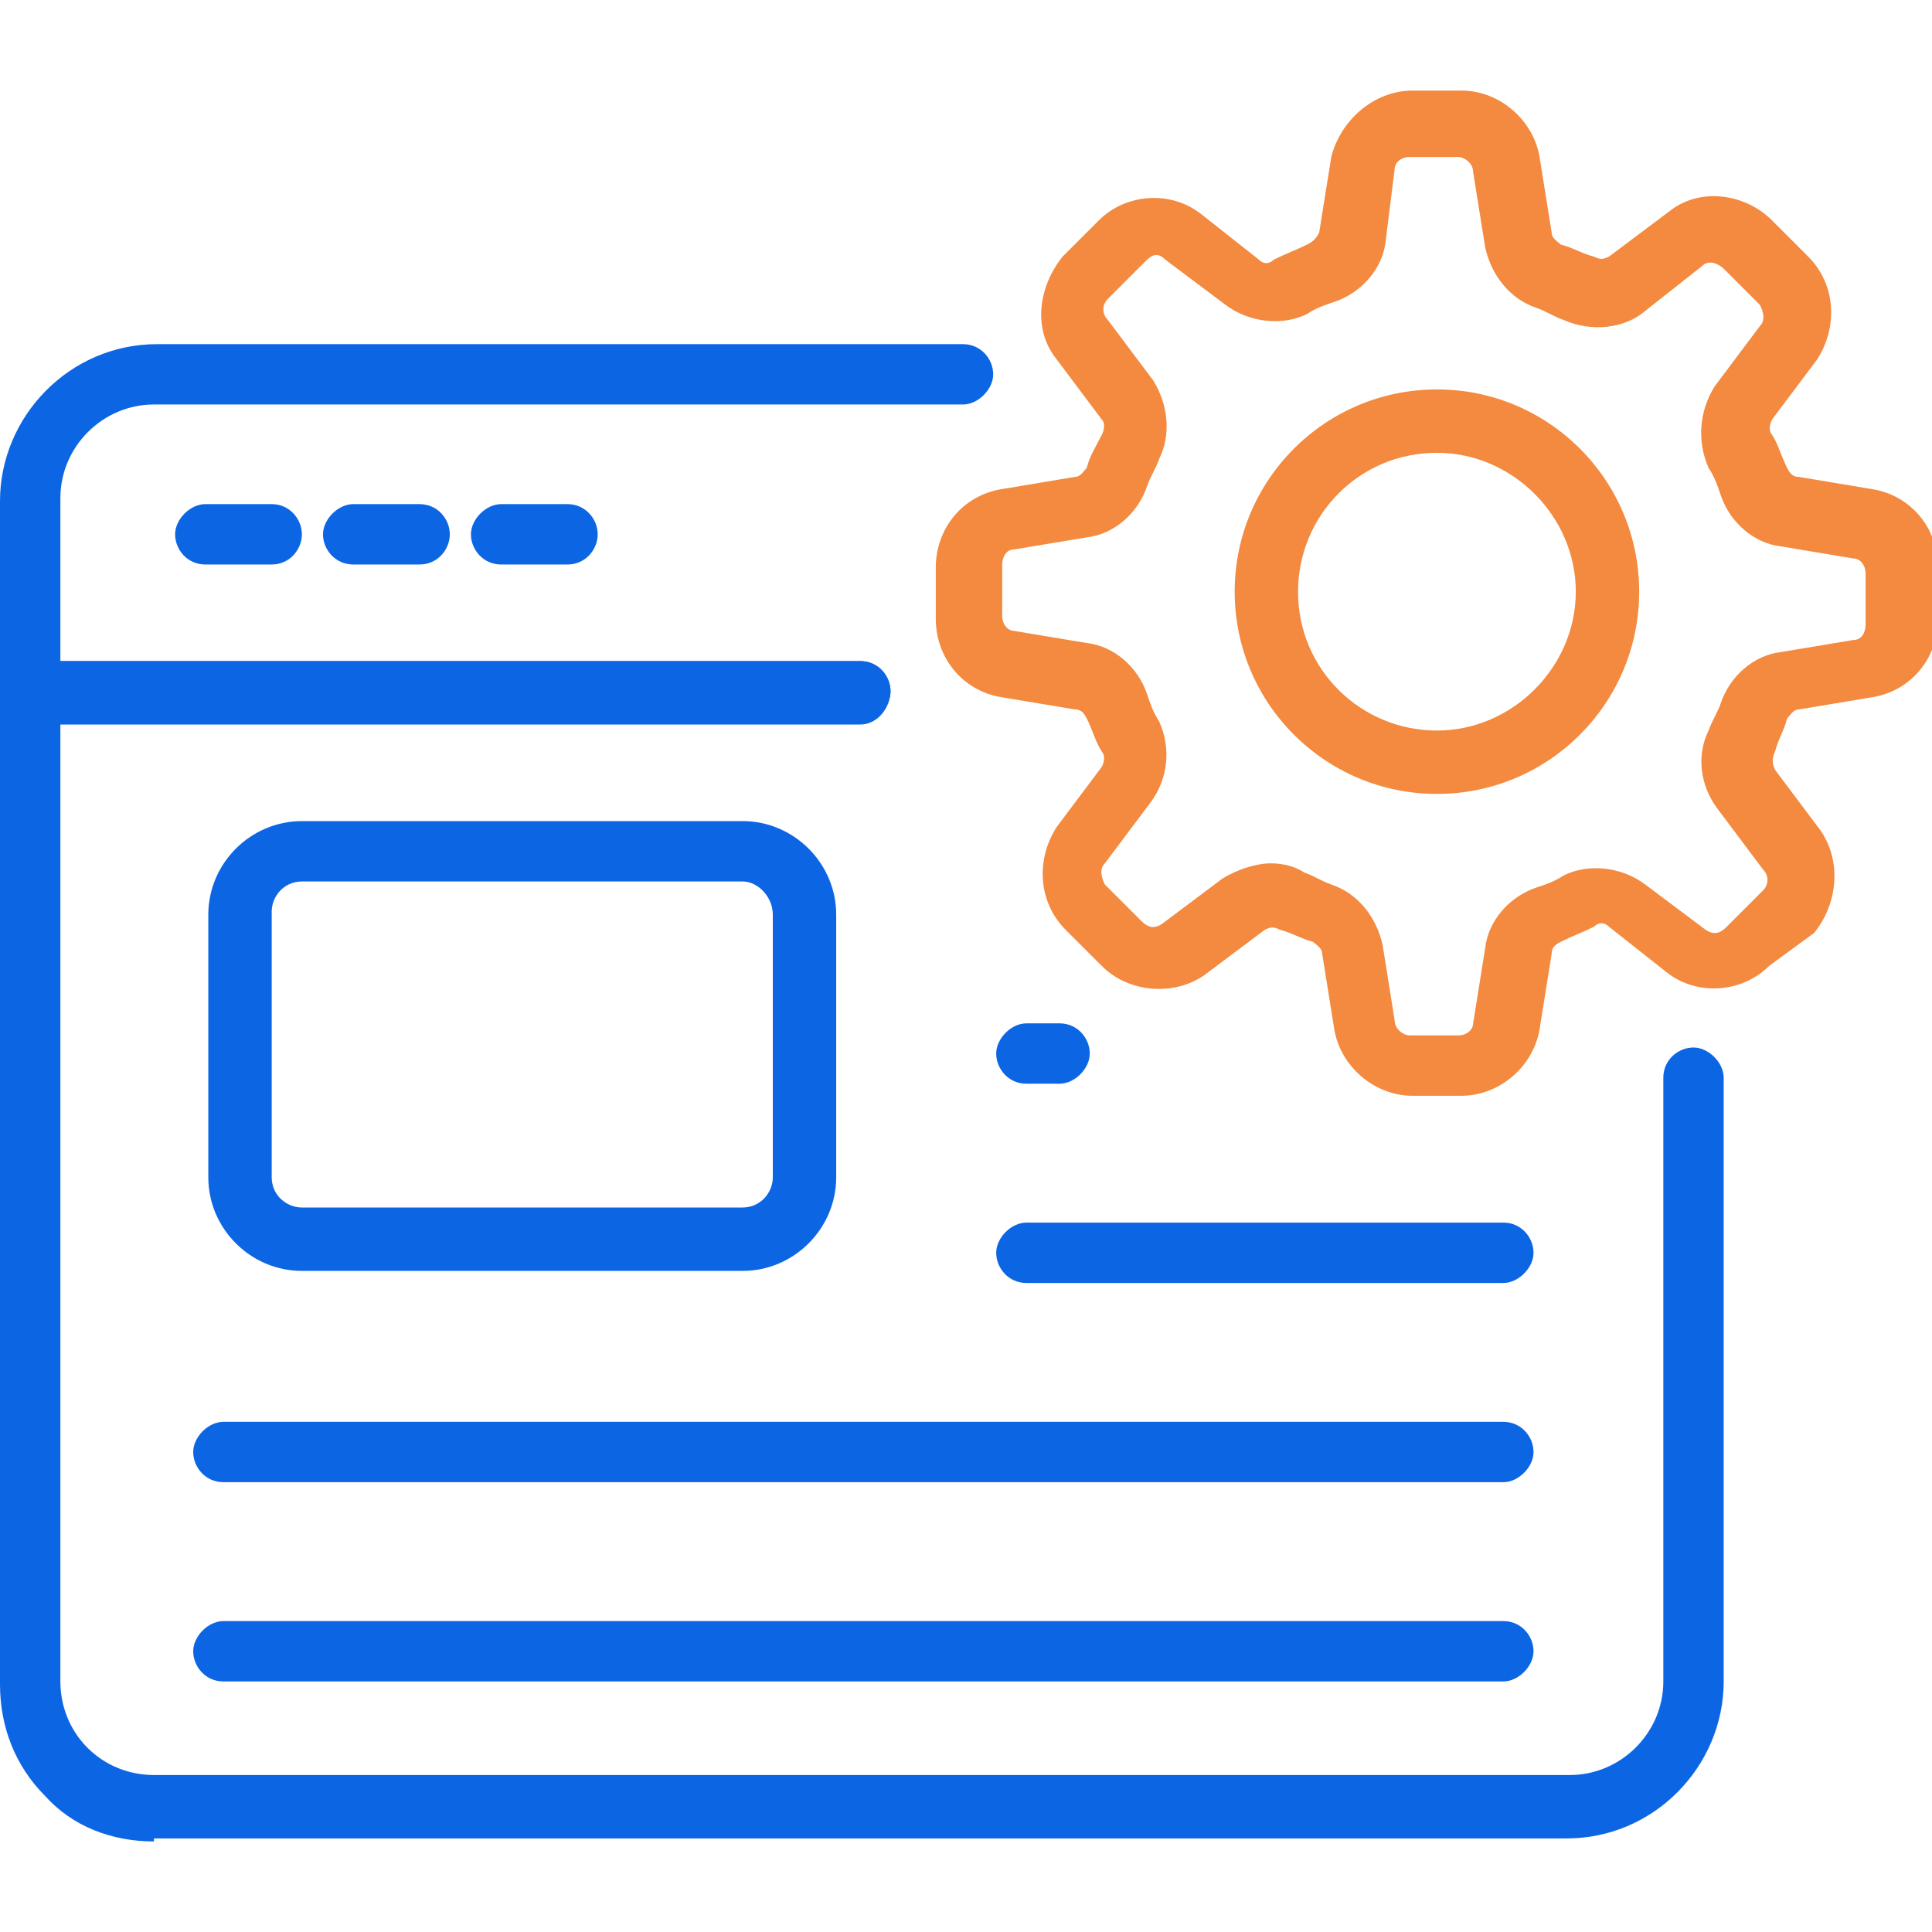
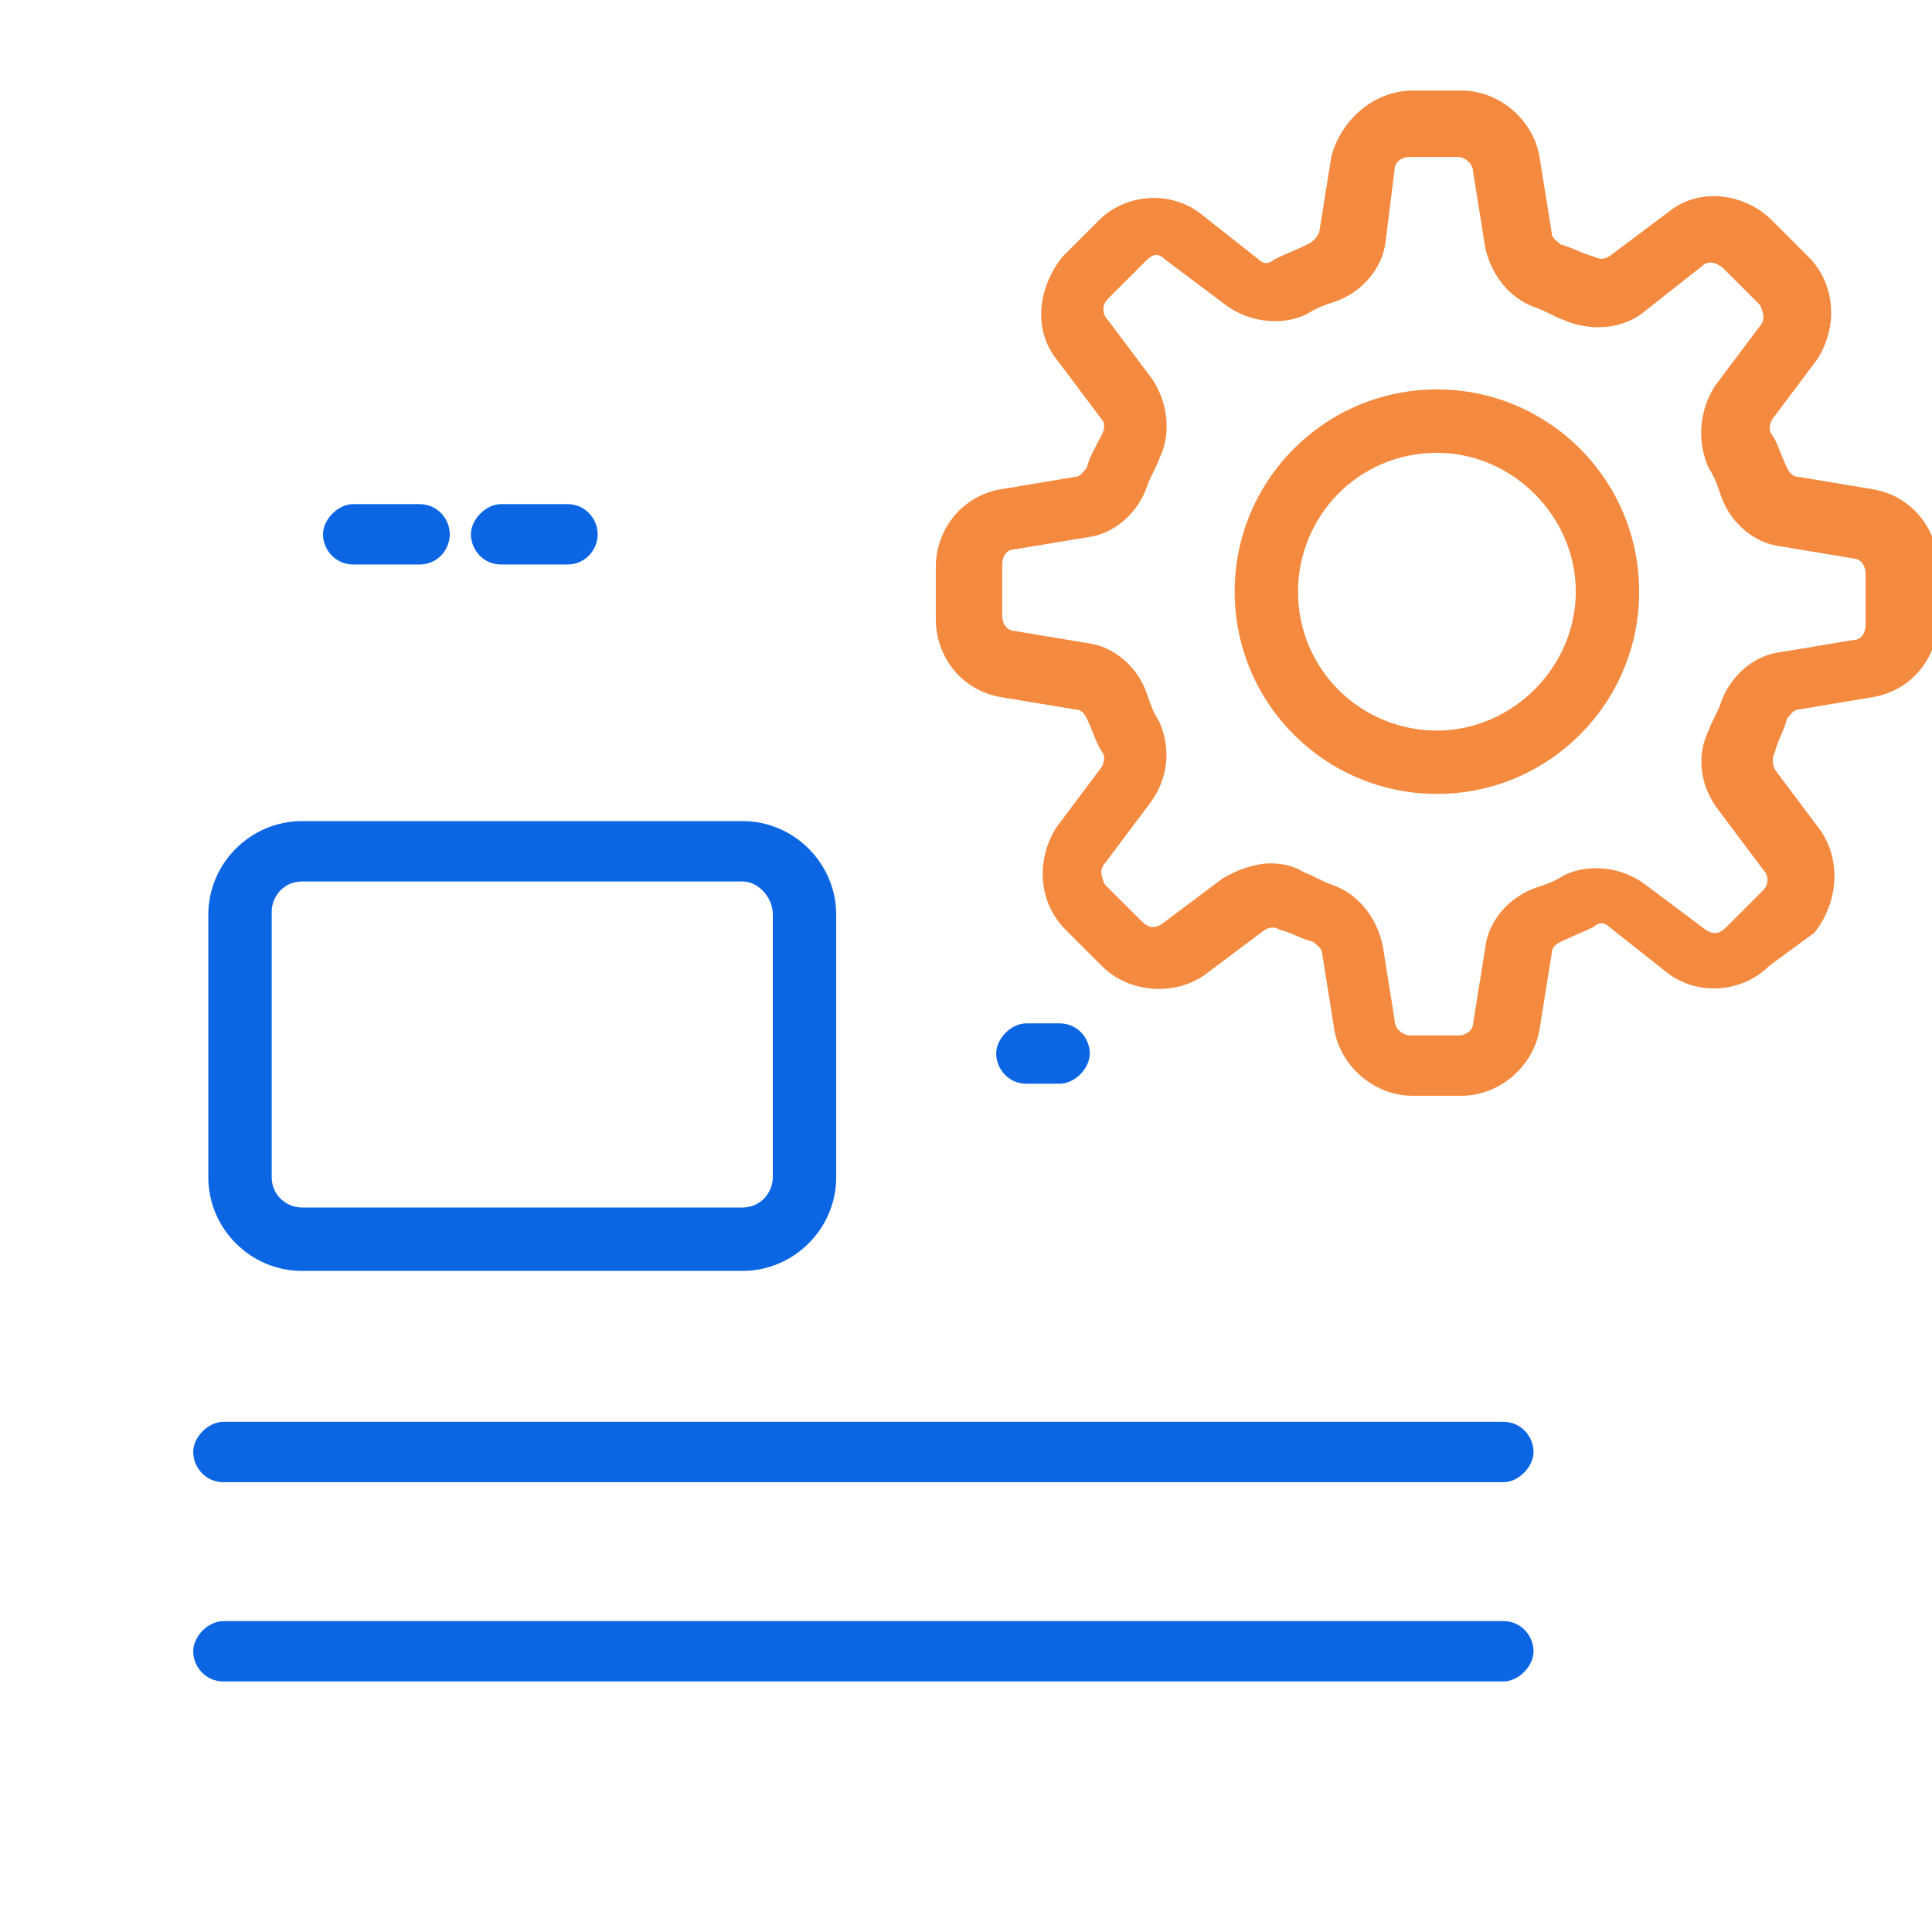
<svg xmlns="http://www.w3.org/2000/svg" width="60" height="60" viewBox="0 0 60 60" fill="none">
  <g clip-path="url(#clip0_5141_28251)">
-     <path d="M26.719 22.5H0.938C0.375 22.5 0 22.031 0 21.562V15.562C0 12.938 2.156 10.688 4.875 10.688H29.906C30.469 10.688 30.844 11.156 30.844 11.625C30.844 12.094 30.375 12.562 29.906 12.562H4.781C3.188 12.562 1.875 13.875 1.875 15.469V20.531H26.719C27.281 20.531 27.656 21 27.656 21.469C27.656 21.938 27.281 22.5 26.719 22.5Z" fill="#0C66E4" />
-     <path d="M4.781 57.188C3.469 57.188 2.25 56.719 1.406 55.781C0.469 54.844 0 53.625 0 52.312V21.469C0 20.906 0.469 20.531 0.938 20.531H26.719C27.281 20.531 27.656 21 27.656 21.469C27.656 21.938 27.188 22.406 26.719 22.406H1.875V52.219C1.875 52.969 2.156 53.719 2.719 54.281C3.281 54.844 4.031 55.125 4.781 55.125H48.75C50.344 55.125 51.656 53.812 51.656 52.219V33.469C51.656 32.906 52.125 32.531 52.594 32.531C53.062 32.531 53.531 33 53.531 33.469V52.219C53.531 54.844 51.375 57.094 48.656 57.094H4.781V57.188Z" fill="#0C66E4" />
-     <path d="M8.438 17.531H6.375C5.812 17.531 5.438 17.062 5.438 16.594C5.438 16.125 5.906 15.656 6.375 15.656H8.438C9 15.656 9.375 16.125 9.375 16.594C9.375 17.062 9 17.531 8.438 17.531Z" fill="#0C66E4" />
    <path d="M13.031 17.531H10.969C10.406 17.531 10.031 17.062 10.031 16.594C10.031 16.125 10.5 15.656 10.969 15.656H13.031C13.594 15.656 13.969 16.125 13.969 16.594C13.969 17.062 13.594 17.531 13.031 17.531Z" fill="#0C66E4" />
    <path d="M17.625 17.531H15.562C15 17.531 14.625 17.062 14.625 16.594C14.625 16.125 15.094 15.656 15.562 15.656H17.625C18.188 15.656 18.562 16.125 18.562 16.594C18.562 17.062 18.188 17.531 17.625 17.531Z" fill="#0C66E4" />
    <path d="M23.062 39.469H9.375C7.781 39.469 6.469 38.156 6.469 36.562V28.406C6.469 26.812 7.781 25.5 9.375 25.5H23.062C24.656 25.5 25.969 26.812 25.969 28.406V36.562C25.969 38.156 24.656 39.469 23.062 39.469ZM23.062 27.375H9.375C8.812 27.375 8.438 27.844 8.438 28.312V36.562C8.438 37.125 8.906 37.5 9.375 37.5H23.062C23.625 37.5 24 37.031 24 36.562V28.406C24 27.844 23.531 27.375 23.062 27.375Z" fill="#0C66E4" />
    <path d="M32.906 33.656H31.875C31.312 33.656 30.938 33.188 30.938 32.719C30.938 32.25 31.406 31.781 31.875 31.781H32.906C33.469 31.781 33.844 32.25 33.844 32.719C33.844 33.188 33.375 33.656 32.906 33.656Z" fill="#0C66E4" />
-     <path d="M46.688 39.844H31.875C31.312 39.844 30.938 39.375 30.938 38.906C30.938 38.438 31.406 37.969 31.875 37.969H46.688C47.25 37.969 47.625 38.438 47.625 38.906C47.625 39.375 47.156 39.844 46.688 39.844Z" fill="#0C66E4" />
    <path d="M46.688 46.031H6.938C6.375 46.031 6 45.562 6 45.094C6 44.625 6.469 44.156 6.938 44.156H46.688C47.25 44.156 47.625 44.625 47.625 45.094C47.625 45.562 47.156 46.031 46.688 46.031Z" fill="#0C66E4" />
    <path d="M46.688 52.219H6.938C6.375 52.219 6 51.75 6 51.281C6 50.812 6.469 50.344 6.938 50.344H46.688C47.25 50.344 47.625 50.812 47.625 51.281C47.625 51.75 47.156 52.219 46.688 52.219Z" fill="#0C66E4" />
    <path d="M45.375 34.031H43.875C42.656 34.031 41.625 33.094 41.438 31.969L41.062 29.625C41.062 29.438 40.875 29.344 40.781 29.25C40.406 29.156 40.125 28.969 39.75 28.875C39.562 28.781 39.469 28.781 39.281 28.875L37.406 30.281C36.469 30.938 35.062 30.844 34.219 30L33.094 28.875C32.25 28.031 32.156 26.719 32.812 25.688L34.219 23.812C34.312 23.625 34.312 23.438 34.219 23.344C34.031 23.062 33.938 22.688 33.75 22.312C33.656 22.125 33.562 22.031 33.375 22.031L31.125 21.656C29.906 21.469 29.062 20.438 29.062 19.219V17.625C29.062 16.406 29.906 15.375 31.125 15.188L33.375 14.812C33.562 14.812 33.656 14.625 33.75 14.531C33.844 14.156 34.031 13.875 34.219 13.5C34.312 13.312 34.312 13.125 34.219 13.031L32.812 11.156C32.062 10.219 32.25 8.906 33 7.969L34.125 6.844C34.969 6 36.375 5.906 37.312 6.656L39.094 8.062C39.281 8.25 39.469 8.156 39.562 8.062C39.938 7.875 40.219 7.781 40.594 7.594C40.781 7.5 40.875 7.406 40.969 7.219L41.344 4.875C41.625 3.75 42.656 2.812 43.875 2.812H45.375C46.594 2.812 47.625 3.75 47.812 4.875L48.188 7.219C48.188 7.406 48.375 7.5 48.469 7.594C48.844 7.688 49.125 7.875 49.5 7.969C49.688 8.062 49.781 8.062 49.969 7.969L51.844 6.562C52.781 5.812 54.188 6 55.031 6.844L56.156 7.969C57 8.812 57.094 10.125 56.438 11.156L55.031 13.031C54.938 13.219 54.938 13.406 55.031 13.5C55.219 13.781 55.312 14.156 55.5 14.531C55.594 14.719 55.688 14.812 55.875 14.812L58.125 15.188C59.344 15.375 60.188 16.406 60.188 17.625V19.219C60.188 20.438 59.344 21.469 58.125 21.656L55.875 22.031C55.688 22.031 55.594 22.219 55.5 22.312C55.406 22.688 55.219 22.969 55.125 23.344C55.031 23.531 55.031 23.719 55.125 23.906L56.531 25.781C57.188 26.719 57.094 28.031 56.344 28.969L54.938 30C54.094 30.844 52.688 30.938 51.75 30.188L49.969 28.781C49.781 28.594 49.594 28.688 49.5 28.781C49.125 28.969 48.844 29.062 48.469 29.25C48.281 29.344 48.188 29.438 48.188 29.625L47.812 31.969C47.625 33.094 46.594 34.031 45.375 34.031ZM39.469 26.812C39.844 26.812 40.219 26.906 40.5 27.094C40.781 27.188 41.062 27.375 41.344 27.469C42.188 27.75 42.75 28.5 42.938 29.344L43.312 31.688C43.312 31.969 43.594 32.156 43.781 32.156H45.281C45.562 32.156 45.75 31.969 45.75 31.781L46.125 29.438C46.219 28.594 46.875 27.844 47.719 27.562C48 27.469 48.281 27.375 48.562 27.188C49.312 26.812 50.344 26.906 51.094 27.469L52.969 28.875C53.25 29.062 53.438 28.969 53.625 28.781L54.75 27.656C54.938 27.469 54.938 27.188 54.75 27L53.344 25.125C52.781 24.375 52.688 23.438 53.062 22.688C53.156 22.406 53.344 22.125 53.438 21.844C53.719 21 54.469 20.344 55.312 20.25L57.562 19.875C57.844 19.875 57.938 19.594 57.938 19.406V17.812C57.938 17.531 57.75 17.344 57.562 17.344L55.312 16.969C54.469 16.875 53.719 16.219 53.438 15.375C53.344 15.094 53.25 14.812 53.062 14.531C52.688 13.688 52.781 12.75 53.25 12L54.656 10.125C54.844 9.938 54.75 9.656 54.656 9.469L53.531 8.344C53.438 8.25 53.25 8.156 53.156 8.156C53.062 8.156 52.969 8.156 52.875 8.25L51.094 9.656C50.438 10.219 49.406 10.312 48.562 9.938C48.281 9.844 48 9.656 47.719 9.562C46.875 9.281 46.312 8.531 46.125 7.688L45.75 5.344C45.75 5.062 45.469 4.875 45.281 4.875H43.781C43.5 4.875 43.312 5.062 43.312 5.25L43.031 7.5C42.938 8.344 42.281 9.094 41.438 9.375C41.156 9.469 40.875 9.562 40.594 9.75C39.844 10.125 38.812 10.031 38.062 9.469L36.188 8.062C35.906 7.781 35.719 7.969 35.531 8.156L34.406 9.281C34.219 9.469 34.219 9.75 34.406 9.938L35.812 11.812C36.281 12.562 36.375 13.5 36 14.25C35.906 14.531 35.719 14.812 35.625 15.094C35.344 15.938 34.594 16.594 33.75 16.688L31.5 17.062C31.219 17.062 31.125 17.344 31.125 17.531V19.125C31.125 19.406 31.312 19.594 31.5 19.594L33.75 19.969C34.594 20.062 35.344 20.719 35.625 21.562C35.719 21.844 35.812 22.125 36 22.406C36.375 23.25 36.281 24.188 35.719 24.938L34.312 26.812C34.125 27 34.219 27.281 34.312 27.469L35.438 28.594C35.625 28.781 35.812 28.875 36.094 28.688L37.969 27.281C38.438 27 39 26.812 39.469 26.812Z" fill="#F38A3F" />
    <path d="M44.625 24.656C41.156 24.656 38.344 21.844 38.344 18.375C38.344 14.906 41.156 12.094 44.625 12.094C48.094 12.094 50.906 14.906 50.906 18.375C50.906 21.844 48.094 24.656 44.625 24.656ZM44.625 14.062C42.188 14.062 40.312 16.031 40.312 18.375C40.312 20.812 42.281 22.688 44.625 22.688C46.969 22.688 48.938 20.719 48.938 18.375C48.938 16.031 46.969 14.062 44.625 14.062Z" fill="#F38A3F" />
  </g>
  <defs>
    <clipPath id="clip0_5141_28251">
      <rect width="60" height="60" fill="white" />
    </clipPath>
  </defs>
</svg>